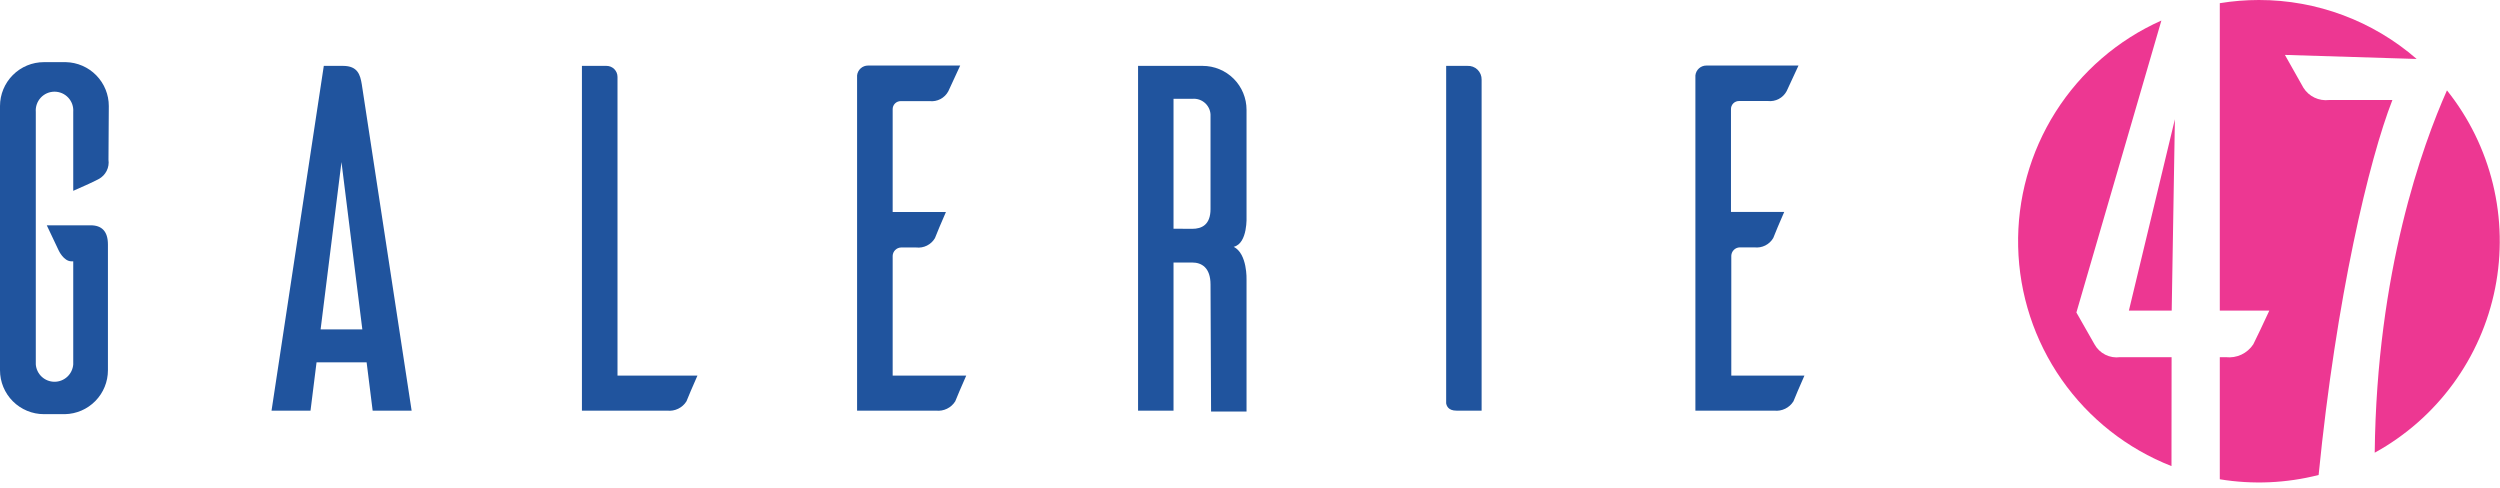
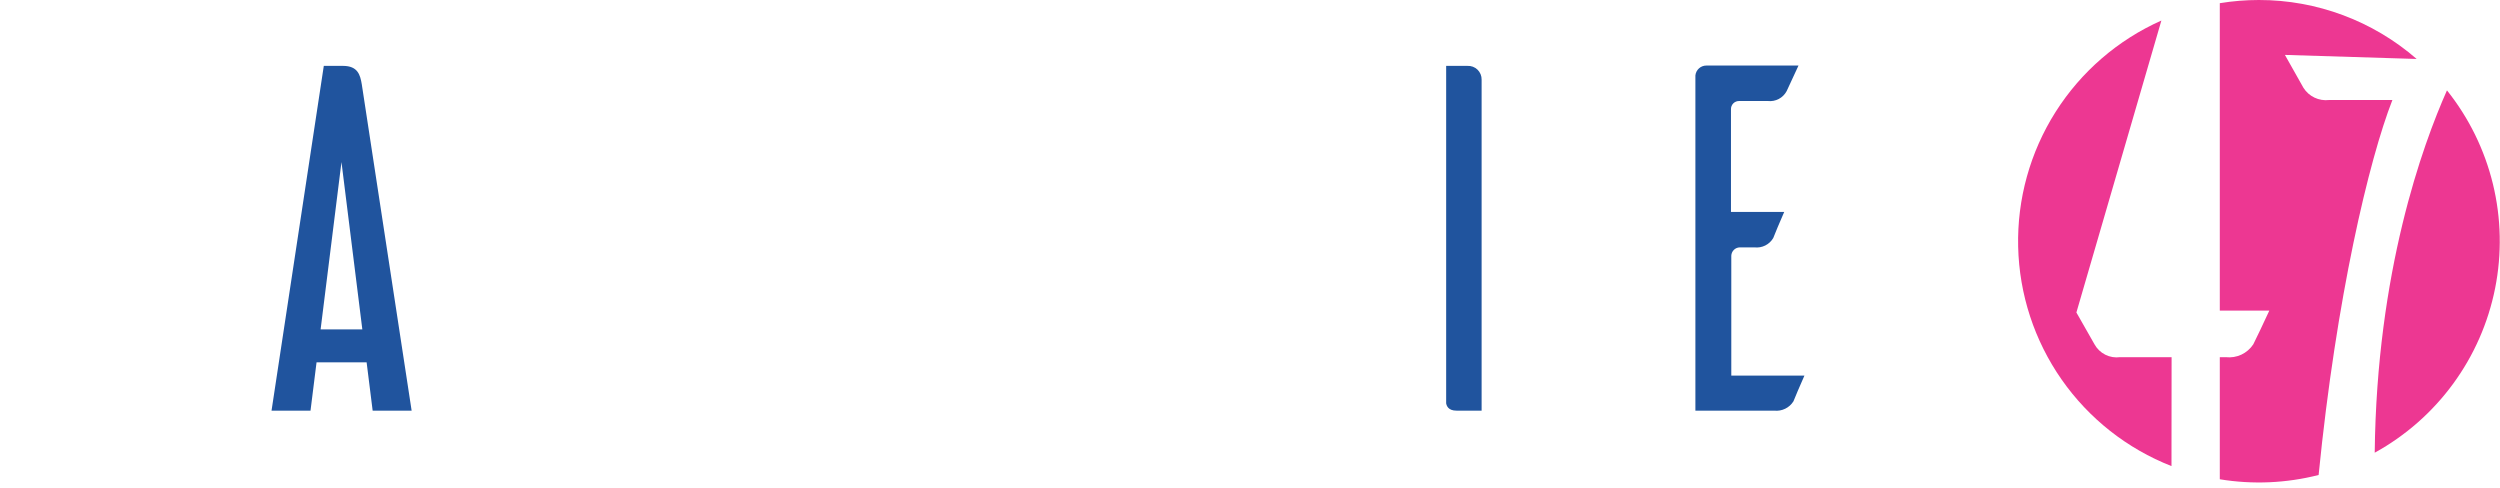
<svg xmlns="http://www.w3.org/2000/svg" viewBox="0 0 210 41" fill="none">
-   <path d="M182.423 26.092L182.691 10.016L178.826 26.092H182.423Z" fill="#ED3792" />
  <path d="M182.414 30.003H178.079C177.655 30.059 177.224 29.987 176.842 29.794C176.46 29.602 176.146 29.298 175.939 28.924L174.417 26.249L181.556 1.725C177.901 3.352 174.809 6.024 172.668 9.404C170.528 12.784 169.434 16.721 169.525 20.721C169.615 24.721 170.886 28.604 173.178 31.884C175.47 35.163 178.68 37.692 182.405 39.152L182.414 30.003Z" fill="#ED3792" />
  <path d="M205.545 7.591C203.498 12.202 199.642 22.799 199.476 38.027C202.066 36.601 204.313 34.627 206.059 32.242C207.806 29.857 209.011 27.119 209.589 24.22C210.167 21.321 210.104 18.331 209.406 15.458C208.707 12.586 207.39 9.901 205.545 7.591Z" fill="#ED3792" />
  <path d="M200.961 8.402H195.631C195.214 8.45 194.792 8.379 194.413 8.198C194.035 8.017 193.715 7.733 193.491 7.378L191.932 4.612L203 4.953C199.324 1.756 194.617 -0.003 189.746 2.99863e-06C188.646 0 187.548 0.09 186.463 0.267V26.092H190.622C190.17 27.07 189.442 28.61 189.276 28.924C189.029 29.299 188.683 29.599 188.276 29.79C187.869 29.98 187.417 30.054 186.97 30.003H186.463V40.259C189.225 40.713 192.051 40.59 194.764 39.899C196.248 24.976 198.997 13.42 200.961 8.402Z" fill="#ED3792" />
-   <path d="M9.112 13.42C9.157 13.739 9.104 14.065 8.959 14.353C8.814 14.642 8.584 14.879 8.301 15.034C8.098 15.153 6.936 15.698 6.152 16.03V9.398C6.168 9.182 6.14 8.964 6.069 8.759C5.997 8.554 5.884 8.365 5.736 8.206C5.589 8.047 5.41 7.919 5.211 7.832C5.011 7.746 4.797 7.701 4.579 7.701C4.362 7.701 4.147 7.746 3.948 7.832C3.749 7.919 3.57 8.047 3.422 8.206C3.275 8.365 3.161 8.554 3.09 8.759C3.018 8.964 2.99 9.182 3.007 9.398V30.611C3.037 31.008 3.216 31.378 3.507 31.648C3.799 31.918 4.182 32.068 4.579 32.068C4.977 32.068 5.359 31.918 5.651 31.648C5.943 31.378 6.121 31.008 6.152 30.611V21.951H6.004C5.34 21.951 4.925 21.029 4.925 21.029L3.929 18.926H7.618C8.541 18.926 9.066 19.424 9.066 20.54V31.1C9.067 32.064 8.689 32.99 8.015 33.68C7.341 34.37 6.424 34.768 5.46 34.789H3.689C2.711 34.789 1.772 34.401 1.081 33.709C0.389 33.017 0 32.079 0 31.1V8.909C0 7.931 0.389 6.993 1.081 6.301C1.772 5.609 2.711 5.22 3.689 5.22H5.534C6.498 5.242 7.415 5.64 8.089 6.33C8.763 7.019 9.14 7.945 9.14 8.909L9.112 13.42Z" fill="#20549E" />
-   <path d="M58.585 31.552C58.253 32.299 57.755 33.461 57.663 33.71C57.495 33.98 57.254 34.196 56.968 34.334C56.683 34.473 56.364 34.529 56.048 34.494H48.882V5.534H50.948C51.193 5.534 51.427 5.631 51.6 5.804C51.773 5.977 51.87 6.212 51.87 6.456V31.552H58.585Z" fill="#20549E" />
-   <path d="M81.163 31.552C80.831 32.299 80.333 33.461 80.241 33.71C80.073 33.98 79.832 34.196 79.546 34.334C79.261 34.473 78.942 34.529 78.627 34.494H71.995V6.336C72.018 6.108 72.125 5.896 72.296 5.743C72.466 5.589 72.688 5.505 72.918 5.506H80.656L79.66 7.664C79.51 7.945 79.28 8.174 78.999 8.322C78.717 8.47 78.398 8.53 78.082 8.494H75.684C75.591 8.491 75.499 8.506 75.412 8.54C75.325 8.574 75.246 8.625 75.18 8.691C75.114 8.757 75.063 8.836 75.029 8.923C74.995 9.009 74.98 9.102 74.984 9.195V17.81H79.457C79.125 18.557 78.627 19.756 78.534 20.005C78.376 20.274 78.142 20.492 77.862 20.631C77.582 20.77 77.268 20.825 76.957 20.789H75.684C75.501 20.796 75.326 20.872 75.196 21.002C75.066 21.132 74.99 21.306 74.984 21.49V31.552H81.163Z" fill="#20549E" />
-   <path d="M101.684 23.897C101.684 22.486 100.937 22.052 100.153 22.052H98.576V34.494H95.597V5.534H101.02C101.999 5.534 102.937 5.923 103.629 6.614C104.321 7.306 104.709 8.245 104.709 9.223V18.169C104.709 18.169 104.829 20.448 103.63 20.733C104.792 21.314 104.709 23.5 104.709 23.5V34.568H101.73L101.684 23.897ZM100.153 19.221C100.937 19.221 101.684 18.889 101.684 17.561V9.776C101.696 9.575 101.664 9.373 101.59 9.185C101.516 8.997 101.403 8.827 101.258 8.687C101.112 8.547 100.938 8.44 100.748 8.373C100.557 8.307 100.354 8.282 100.153 8.301H98.576V19.212L100.153 19.221Z" fill="#20549E" />
  <path d="M123.257 5.534C123.414 5.525 123.571 5.548 123.718 5.603C123.865 5.658 123.999 5.743 124.112 5.852C124.224 5.961 124.313 6.092 124.372 6.238C124.432 6.383 124.46 6.539 124.456 6.696V34.494H122.344C121.643 34.494 121.514 34.079 121.477 33.876V5.534H123.257Z" fill="#20549E" />
  <path d="M151.572 31.552C151.24 32.299 150.742 33.461 150.65 33.71C150.481 33.98 150.241 34.196 149.955 34.334C149.67 34.473 149.351 34.529 149.035 34.494H142.413V6.336C142.436 6.108 142.543 5.896 142.714 5.743C142.885 5.589 143.106 5.505 143.336 5.506H151.074L150.078 7.655C149.928 7.936 149.698 8.165 149.417 8.313C149.136 8.461 148.816 8.521 148.501 8.485H146.103C146.009 8.481 145.917 8.497 145.83 8.531C145.743 8.564 145.664 8.616 145.598 8.682C145.532 8.748 145.481 8.827 145.447 8.913C145.413 9 145.398 9.093 145.402 9.186V17.8H149.875C149.543 18.548 149.045 19.747 148.952 19.996C148.794 20.265 148.56 20.483 148.28 20.622C148 20.761 147.686 20.816 147.375 20.78H146.13C145.947 20.786 145.772 20.863 145.642 20.992C145.512 21.122 145.436 21.297 145.429 21.48V31.552H151.572Z" fill="#20549E" />
  <path d="M31.303 34.494H34.577L30.39 7.083C30.261 6.299 30.058 5.534 28.813 5.534H27.199L22.809 34.494H26.083L26.59 30.436H30.796L31.303 34.494ZM26.931 27.669L28.684 13.613L30.436 27.669H26.931Z" fill="#20549E" />
</svg>